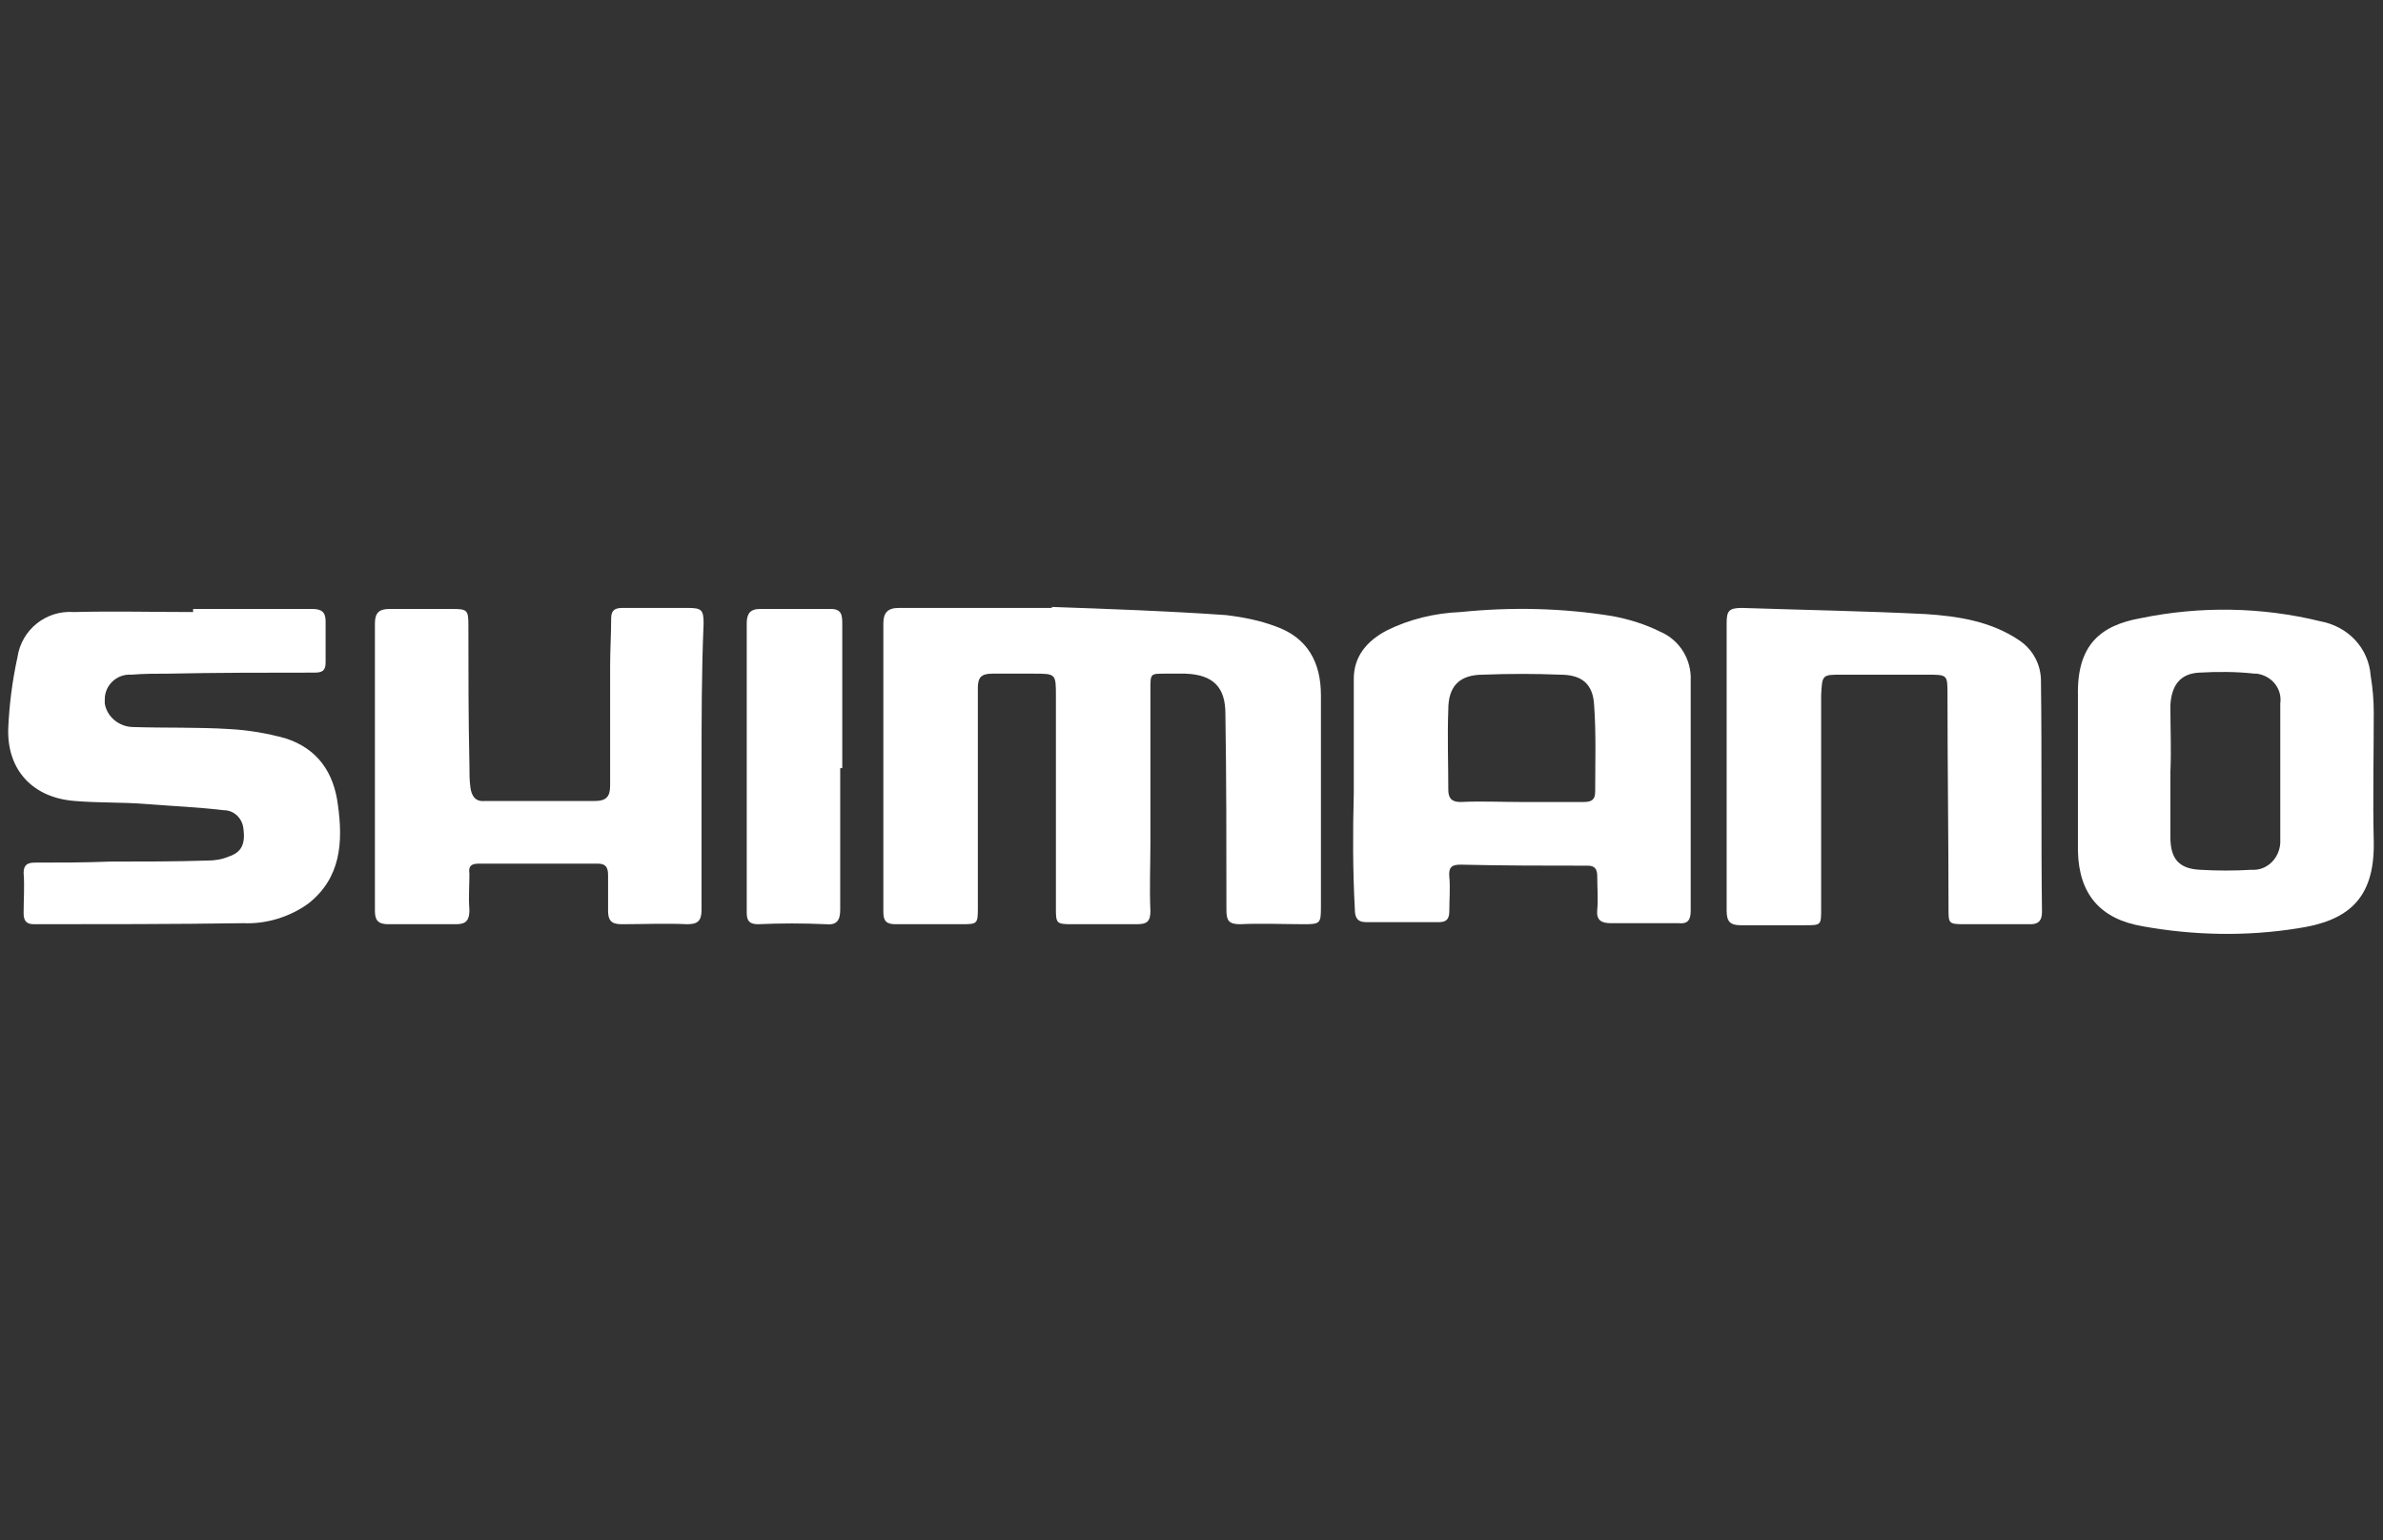
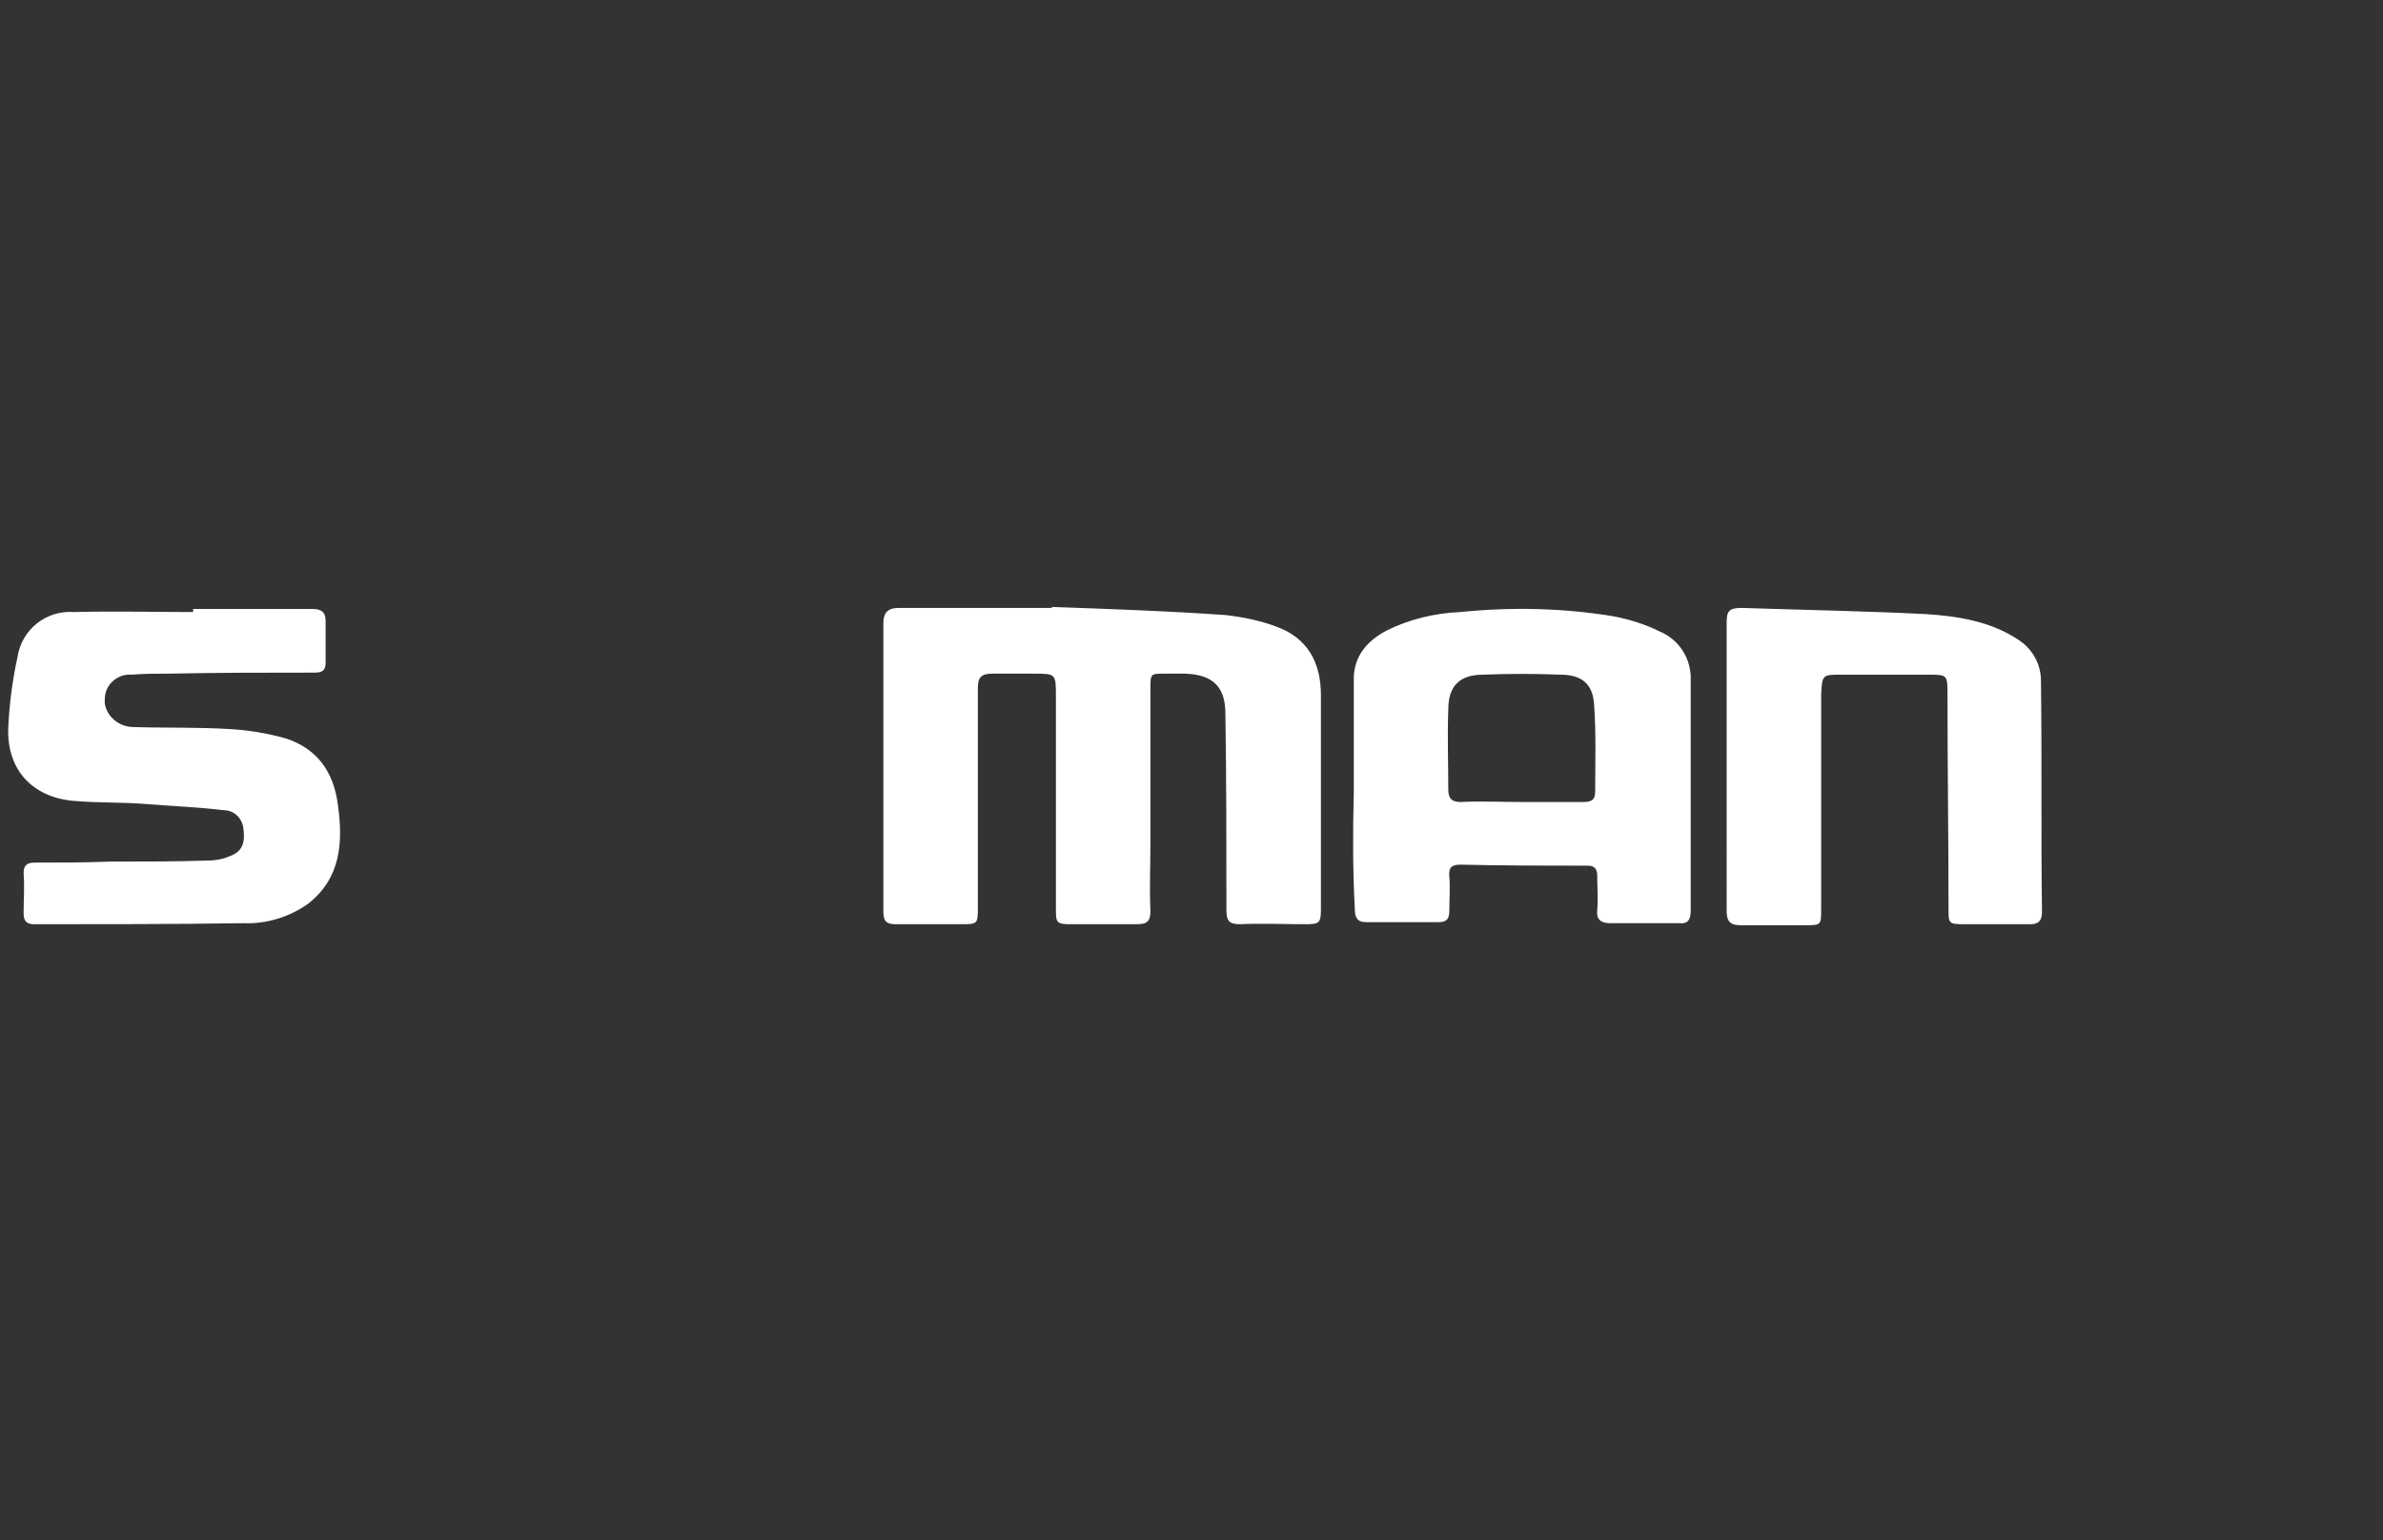
<svg xmlns="http://www.w3.org/2000/svg" version="1.1" id="Layer_1" x="0px" y="0px" viewBox="0 0 232 150" style="enable-background:new 0 0 232 150;" xml:space="preserve">
  <rect x="0" y="0" width="232" height="150" fill="#333333" stroke="none" />
  <style type="text/css">
	.st0{fill:#FFFFFF;}
</style>
  <g id="T89wkH">
    <path class="st0" d="M102.3,59.1c5.7,0.2,11.4,0.4,17.1,0.8c1.6,0.2,3.2,0.5,4.8,1.1c3.1,1.1,4.4,3.5,4.4,6.7c0,6.9,0,13.8,0,20.7   c0,1.5-0.1,1.6-1.6,1.6c-2.1,0-4.2-0.1-6.3,0c-1.1,0-1.3-0.4-1.3-1.4c0-6.4,0-12.7-0.1-19.1c0-2.6-1.2-3.8-3.9-3.9h-2   c-1.4,0-1.4,0-1.4,1.5v15c0,2.2-0.1,4.4,0,6.6c0,1-0.3,1.3-1.3,1.3c-2.1,0-4.3,0-6.4,0c-1.4,0-1.5-0.1-1.5-1.4V67.8   c0-2.2,0-2.2-2.2-2.2c-1.3,0-2.7,0-4,0c-1.1,0-1.4,0.4-1.4,1.4c0,7.1,0,14.2,0,21.3c0,1.7,0,1.7-1.7,1.7c-2.1,0-4.2,0-6.3,0   c-0.9,0-1.2-0.3-1.2-1.2c0-9.4,0-18.7,0-28.1c0-1,0.4-1.5,1.5-1.5c5,0,10,0,15,0L102.3,59.1z" />
    <path class="st0" d="M131.8,77.2c0-3.7,0-7.4,0-11.1c0-2.2,1.3-3.7,3.2-4.7c2.2-1.1,4.7-1.7,7.2-1.8c4.9-0.5,9.9-0.4,14.8,0.4   c1.6,0.3,3.2,0.8,4.6,1.5c1.9,0.8,3.1,2.7,3,4.8c0,7.5,0,14.9,0,22.4c0,0.9-0.3,1.3-1.2,1.2c-2.2,0-4.4,0-6.6,0   c-0.9,0-1.4-0.3-1.3-1.3s0-2.2,0-3.3c0-0.6-0.2-1-0.9-1c-4.1,0-8.2,0-12.4-0.1c-0.8,0-1.2,0.2-1.1,1.2s0,2.2,0,3.3   c0,0.7-0.2,1.1-1,1.1c-2.4,0-4.7,0-7.1,0c-0.9,0-1.1-0.5-1.1-1.3C131.7,84.8,131.7,81,131.8,77.2L131.8,77.2z M148.2,78.1h5.9   c0.7,0,1.2-0.1,1.2-1c0-2.8,0.1-5.6-0.1-8.4c-0.1-2.1-1.2-3-3.3-3c-2.5-0.1-5-0.1-7.5,0c-2.3,0-3.4,1.1-3.4,3.4   c-0.1,2.6,0,5.2,0,7.8c0,0.8,0.3,1.2,1.2,1.2C144.1,78,146.2,78.1,148.2,78.1z" />
    <path class="st0" d="M18.8,59.3c3.9,0,7.7,0,11.6,0c0.9,0,1.3,0.3,1.3,1.2c0,1.3,0,2.7,0,4c0,0.8-0.3,1-1.1,1   c-4.7,0-9.5,0-14.2,0.1c-1.2,0-2.4,0-3.6,0.1c-1.4-0.1-2.6,1-2.6,2.4c0,0.1,0,0.3,0,0.4c0.2,1.3,1.4,2.3,2.8,2.3   c3.1,0.1,6.3,0,9.4,0.2c1.8,0.1,3.6,0.4,5.4,0.9c3.1,1,4.7,3.3,5.1,6.5c0.5,3.6,0.3,7.1-2.9,9.6c-1.8,1.3-4.1,2-6.3,1.9   C16.9,90,10.1,90,3.3,90c-0.8,0-1-0.4-1-1.1c0-1.3,0.1-2.6,0-3.9c0-0.8,0.4-1,1.1-1c2.4,0,4.9,0,7.3-0.1c3.2,0,6.4,0,9.5-0.1   c0.7,0,1.4-0.1,2.1-0.4c1.2-0.4,1.6-1.2,1.4-2.7c-0.1-1-0.9-1.8-1.9-1.8c-2.5-0.3-5-0.4-7.5-0.6s-4.6-0.1-7-0.3   c-4.1-0.3-6.6-3-6.5-7c0.1-2.4,0.4-4.7,0.9-7c0.4-2.7,2.8-4.6,5.5-4.4c3.9-0.1,7.7,0,11.6,0C18.8,59.6,18.8,59.3,18.8,59.3z" />
-     <path class="st0" d="M68.3,74.8c0,4.6,0,9.2,0,13.8c0,1.1-0.4,1.4-1.4,1.4c-2.1-0.1-4.3,0-6.4,0c-1,0-1.3-0.4-1.3-1.3   c0-1.2,0-2.3,0-3.5c0-0.8-0.3-1.1-1-1.1c-3.9,0-7.7,0-11.6,0c-0.8,0-1,0.3-0.9,1c0,1.2-0.1,2.3,0,3.5c0,1-0.3,1.4-1.3,1.4   c-2.2,0-4.4,0-6.6,0c-1,0-1.3-0.4-1.3-1.3c0-9.3,0-18.7,0-28c0-1,0.4-1.4,1.4-1.4c2,0,4,0,6.1,0c1.5,0,1.6,0.1,1.6,1.6   c0,4.5,0,9.1,0.1,13.6c0,0.8,0,1.5,0.1,2.2s0.4,1.4,1.4,1.3c3.6,0,7.1,0,10.7,0c1.1,0,1.5-0.4,1.5-1.5c0-3.9,0-7.8,0-11.7   c0-1.5,0.1-3.1,0.1-4.6c0-0.8,0.4-1,1.1-1c2.1,0,4.3,0,6.4,0c1.3,0,1.5,0.2,1.5,1.5C68.3,65.5,68.3,70.1,68.3,74.8L68.3,74.8z" />
-     <path class="st0" d="M202.3,75c0-2.4,0-4.9,0-7.3c-0.1-4.9,2.2-6.8,6.1-7.5c5.8-1.2,11.8-1.1,17.5,0.3c2.7,0.5,4.7,2.6,4.9,5.3   c0.2,1.2,0.3,2.4,0.3,3.6c0,4.2-0.1,8.4,0,12.6c0.1,5.7-2.7,7.7-7.4,8.4c-5,0.8-10.1,0.7-15.1-0.2c-4.1-0.7-6.2-3.1-6.3-7.3   C202.3,80.2,202.3,77.6,202.3,75L202.3,75z M211.3,75.2L211.3,75.2c0,2.1,0,4.2,0,6.3s0.8,3.1,2.9,3.2c1.7,0.1,3.3,0.1,5,0   c1.5,0.1,2.7-1.1,2.8-2.6c0-0.1,0-0.3,0-0.4c0-4.4,0-8.8,0-13.2c0.2-1.4-0.8-2.7-2.3-2.9c-0.1,0-0.2,0-0.2,0   c-1.8-0.2-3.6-0.2-5.4-0.1c-1.9,0.1-2.7,1.3-2.8,3.2C211.3,70.9,211.4,73.1,211.3,75.2L211.3,75.2z" />
    <path class="st0" d="M168.1,74.7v-14c0-1.2,0.2-1.5,1.5-1.5c6,0.2,11.9,0.3,17.9,0.6c3.1,0.2,6.3,0.7,9,2.5c1.4,0.9,2.2,2.4,2.2,4   c0.1,7.5,0,15,0.1,22.5c0,0.8-0.3,1.2-1.1,1.2c-2.2,0-4.4,0-6.5,0c-1.5,0-1.5-0.1-1.5-1.5c0-7-0.1-13.9-0.1-20.9c0-1.9,0-1.9-2-1.9   c-2.8,0-5.6,0-8.3,0c-1.9,0-1.9,0-2,2c0,6.9,0,13.9,0,20.8c0,1.6,0,1.6-1.6,1.6c-2.1,0-4.1,0-6.2,0c-1,0-1.4-0.3-1.4-1.4   C168.1,84,168.1,79.3,168.1,74.7z" />
-     <path class="st0" d="M81.8,74.8c0,4.6,0,9.2,0,13.8c0,1.1-0.4,1.5-1.4,1.4c-2.2-0.1-4.4-0.1-6.6,0c-0.8,0-1.1-0.3-1.1-1.1   c0-1.8,0-3.7,0-5.5c0-7.6,0-15.1,0-22.7c0-0.9,0.3-1.4,1.3-1.4c2.3,0,4.6,0,6.9,0c1.1,0,1.1,0.7,1.1,1.5v14H81.8z" />
  </g>
</svg>